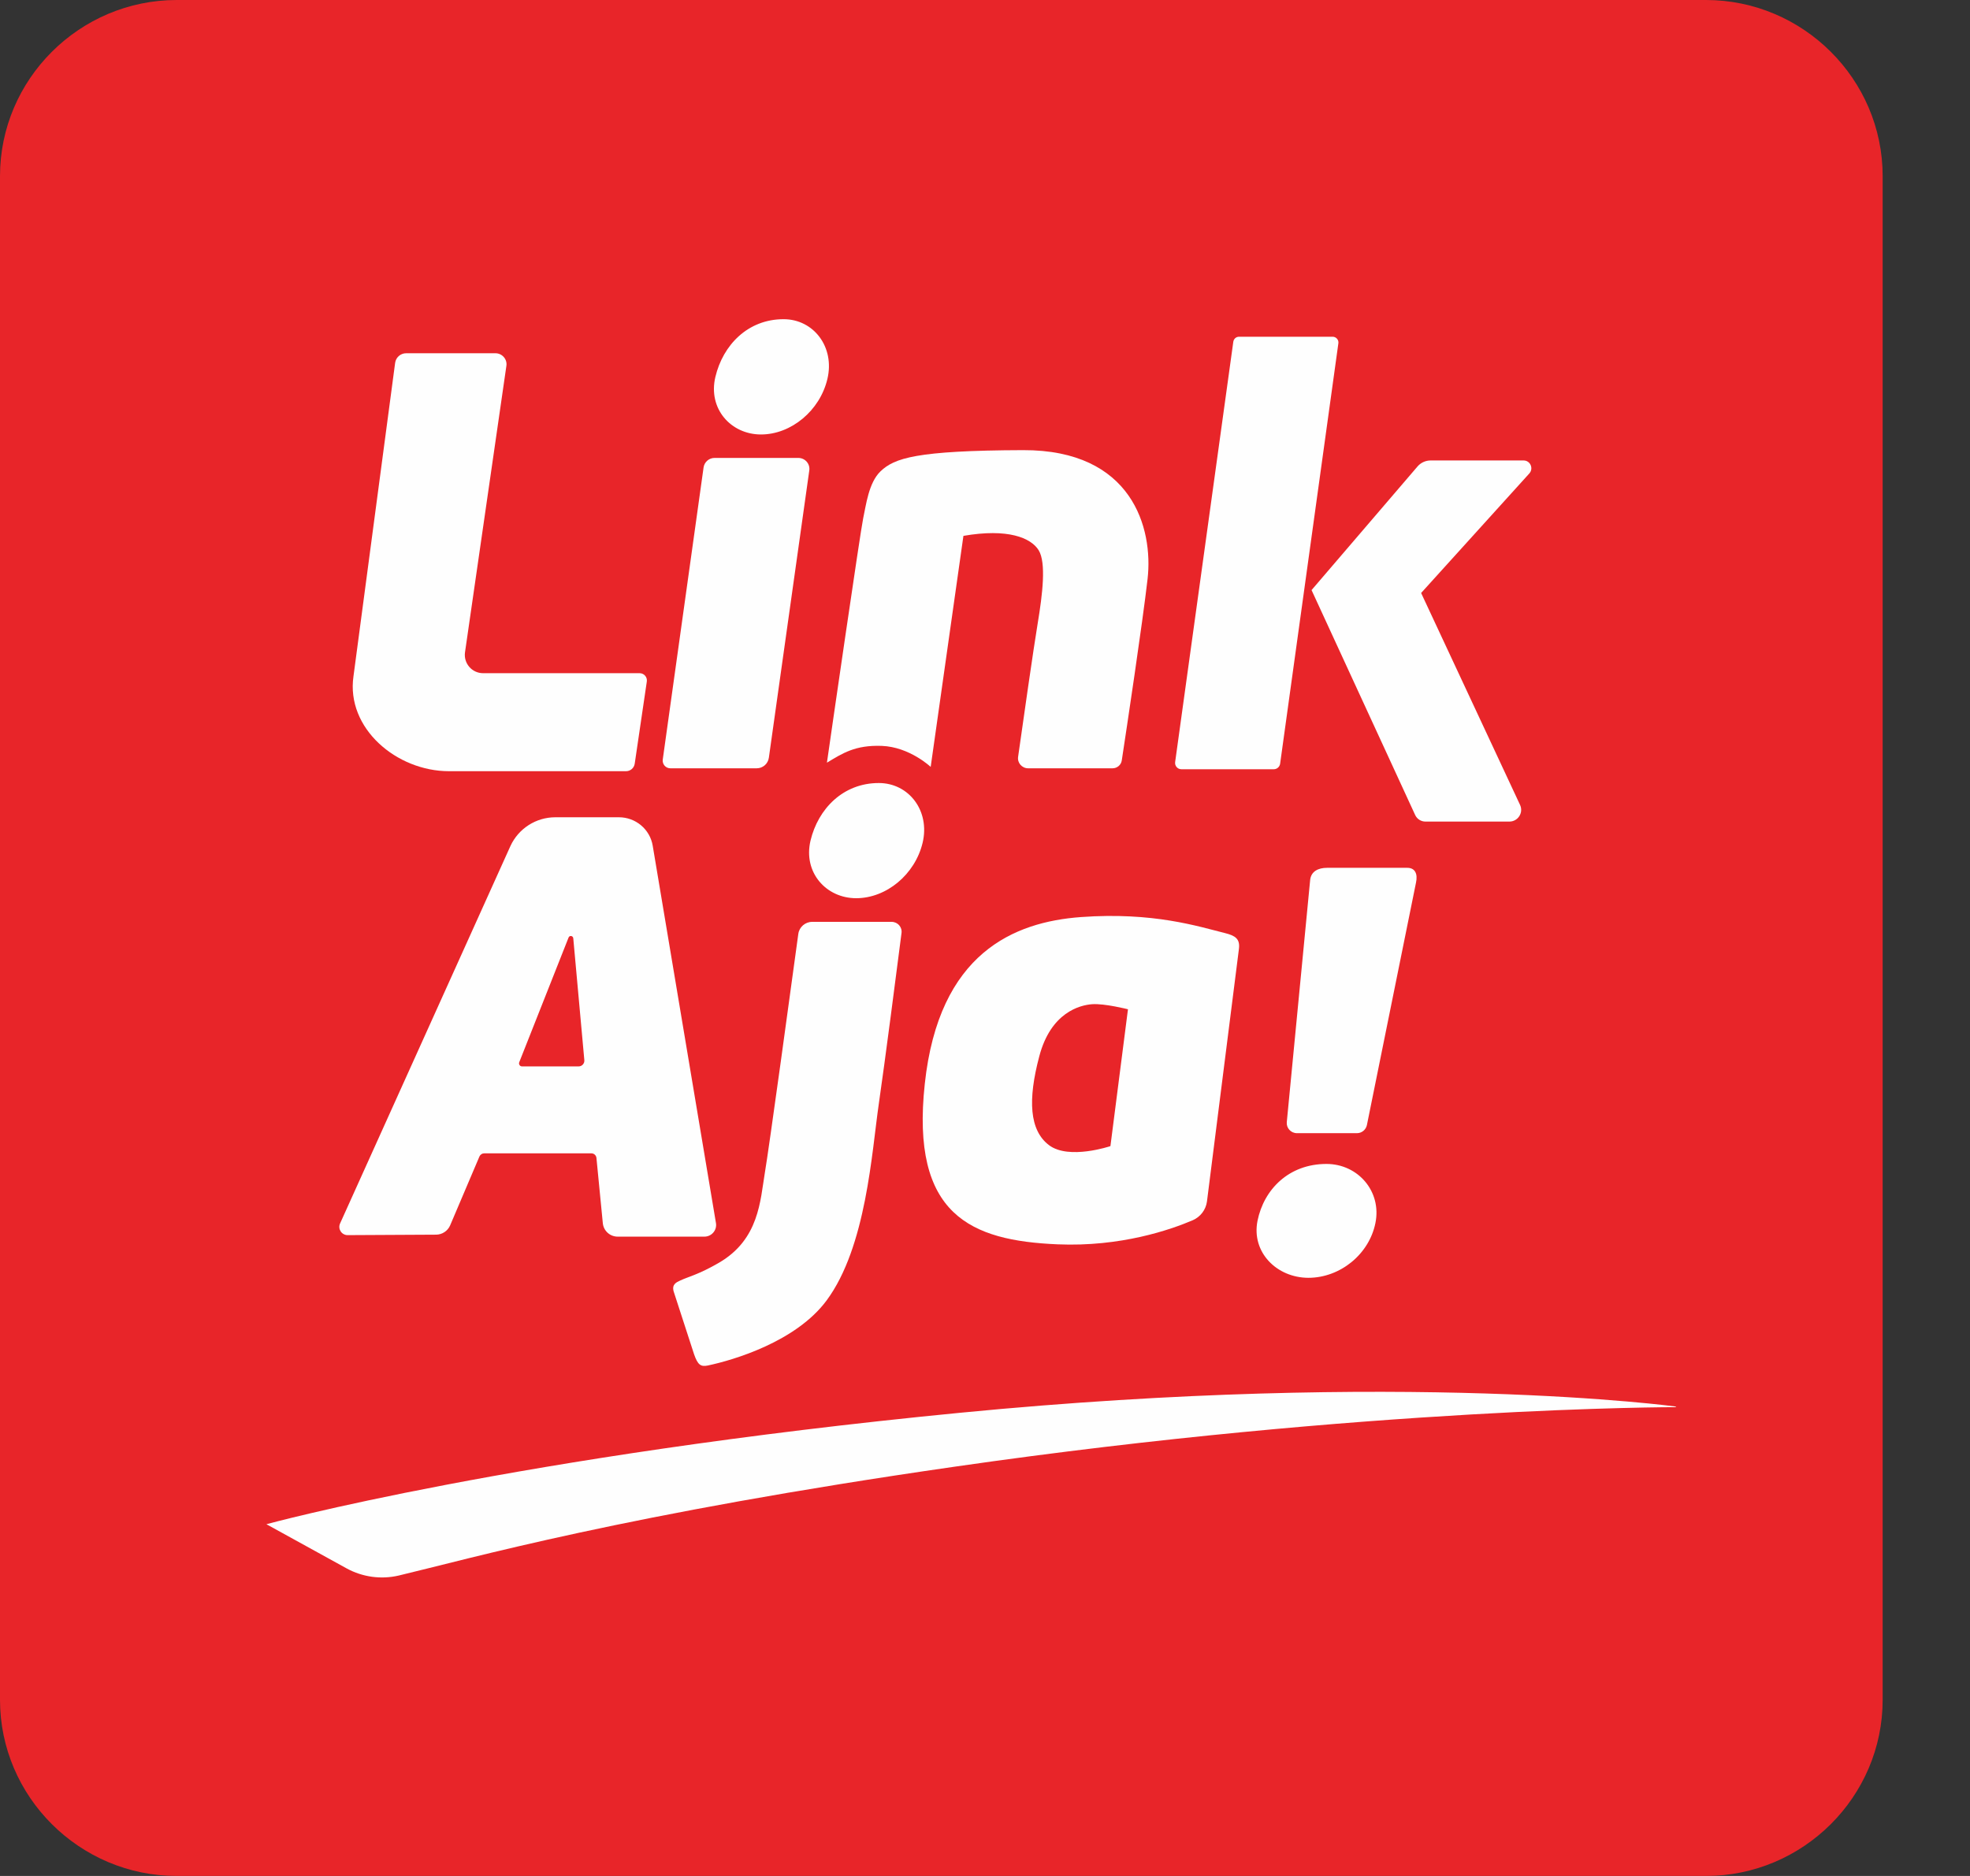
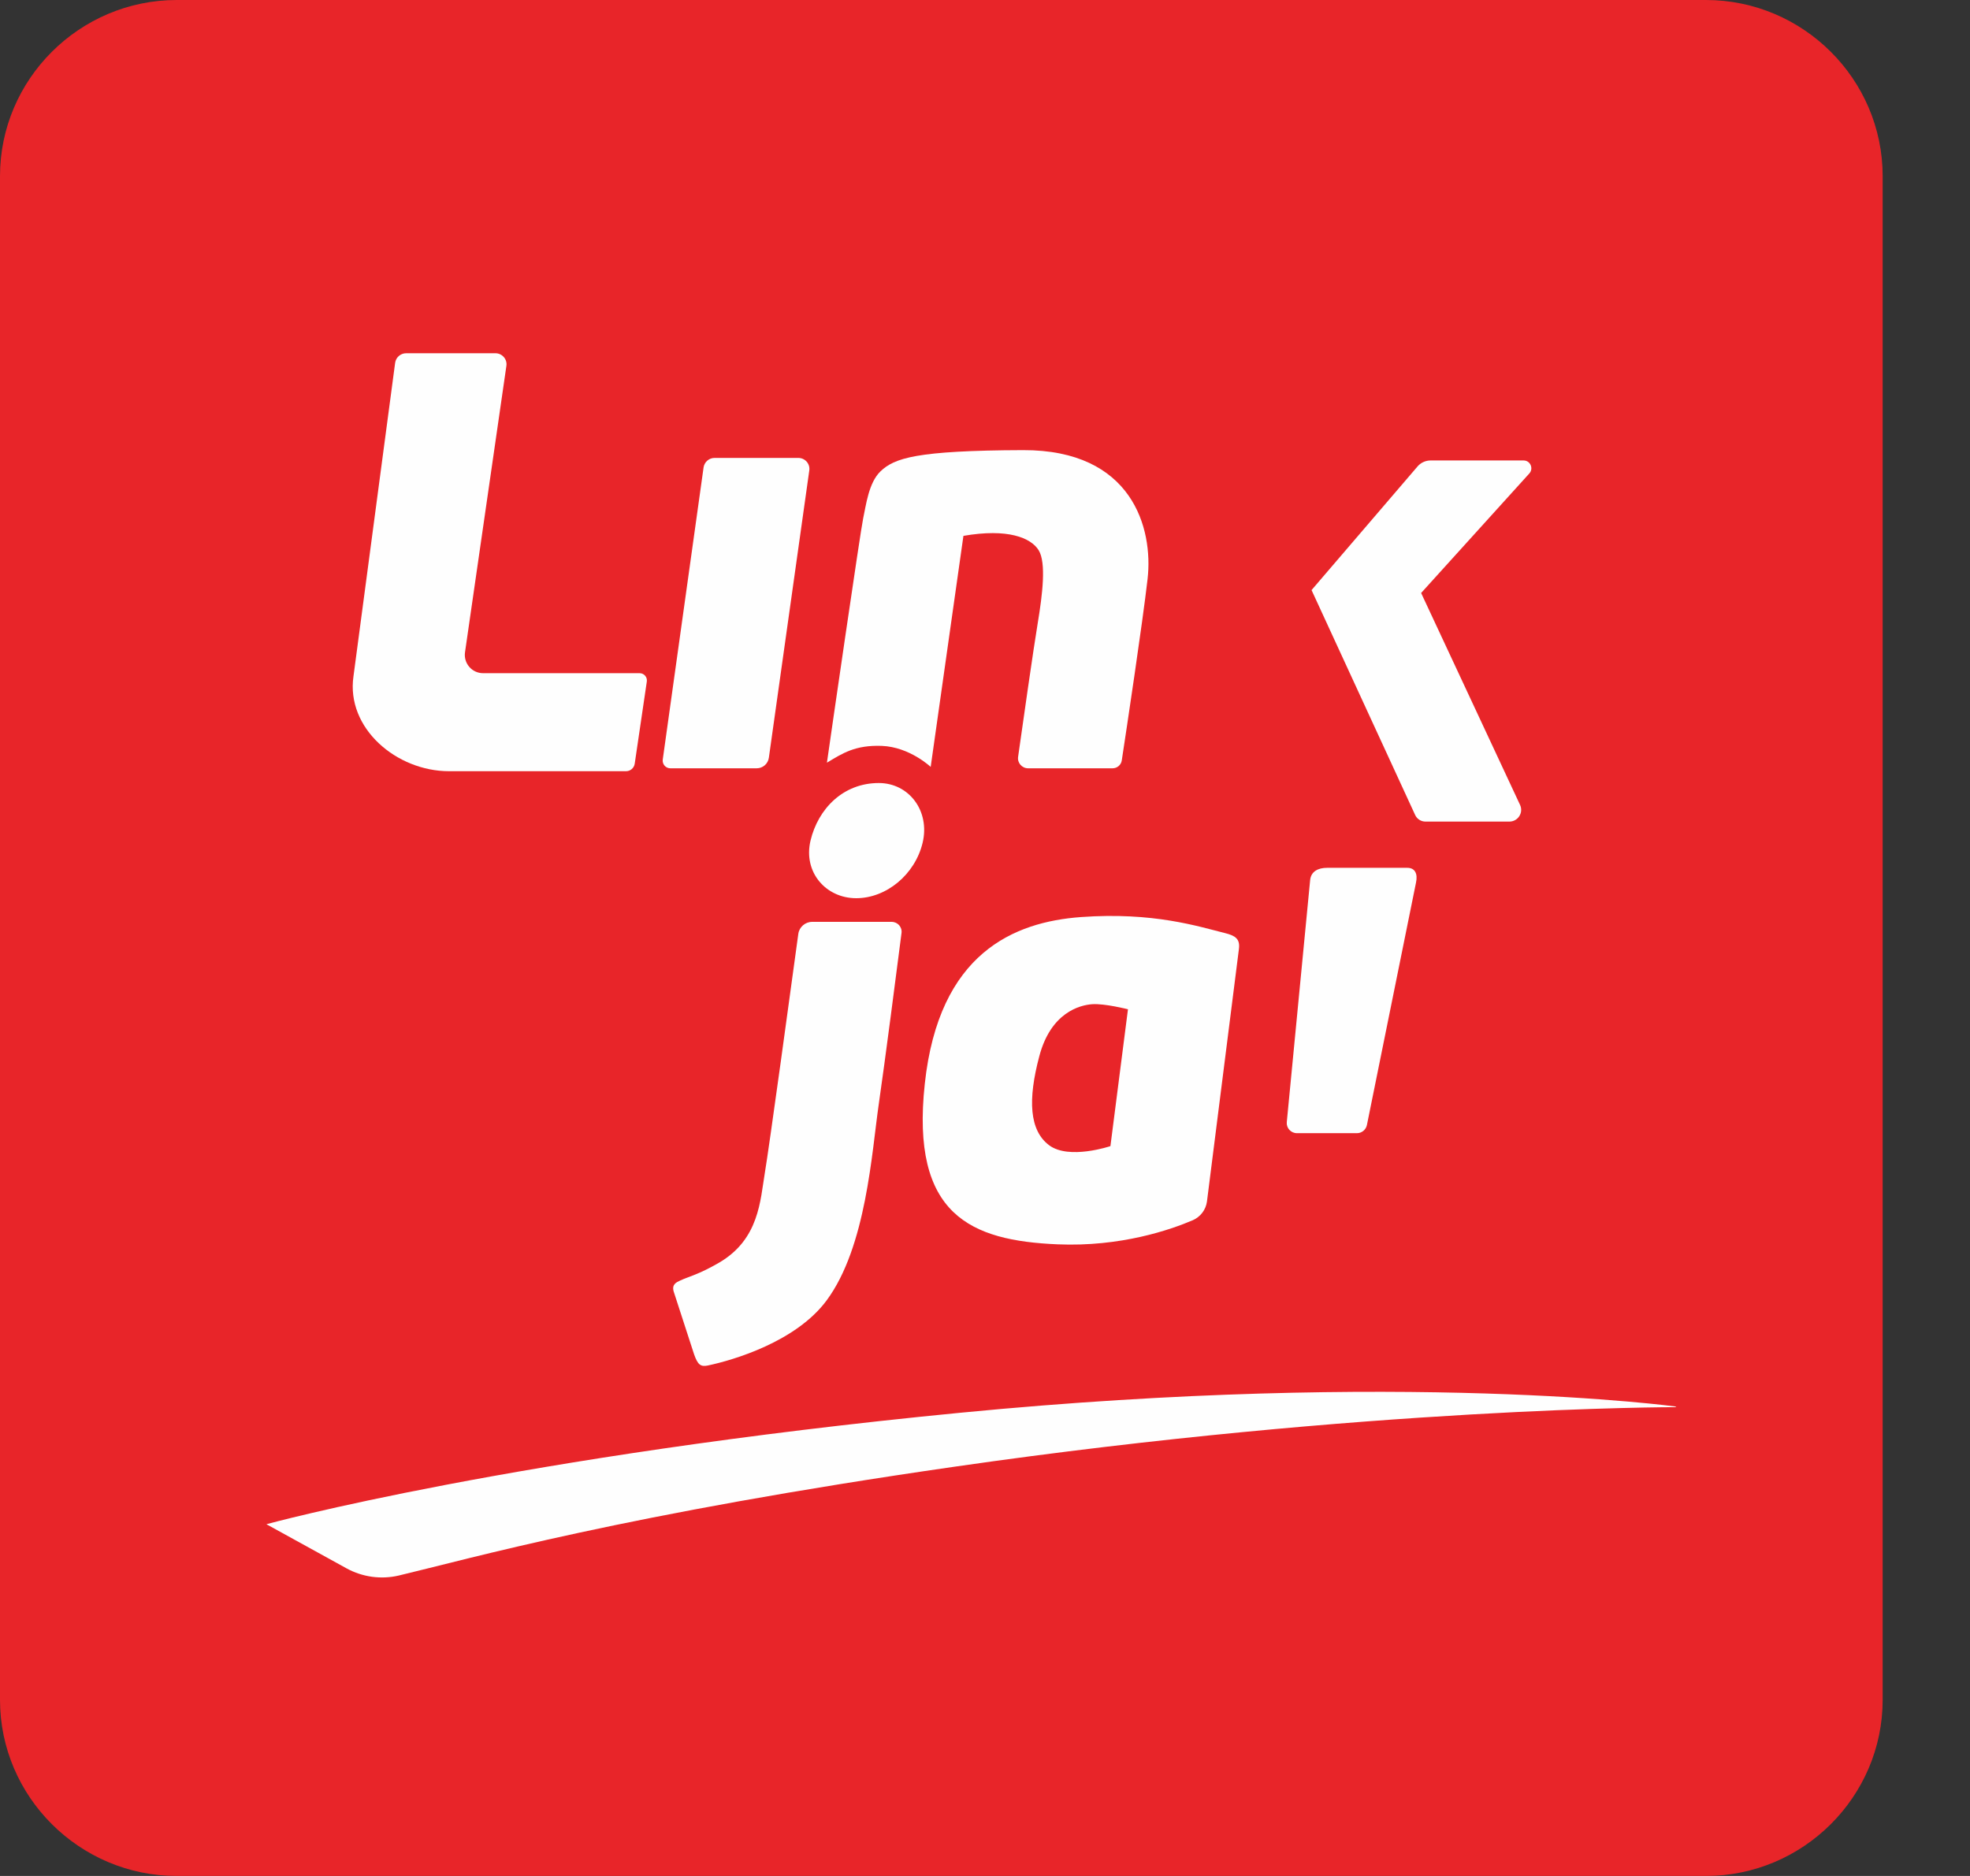
<svg xmlns="http://www.w3.org/2000/svg" width="21" height="20" viewBox="0 0 21 20" fill="none">
  <rect x="0" y="0" width="21" height="20" fill="#333333" stroke="none" />
  <g mask="url(#mask0_13087_49650)">
    <path fill-rule="evenodd" clip-rule="evenodd" d="M18.185 20H1.884C0.848 20 0 19.155 0 18.122V1.878C0 0.845 0.848 0 1.884 0H18.185C19.221 0 20.069 0.845 20.069 1.878V18.122C20.069 19.155 19.221 20 18.185 20Z" fill="#E82529" />
  </g>
  <path fill-rule="evenodd" clip-rule="evenodd" d="M4.33 3.766H5.281C5.353 3.766 5.409 3.83 5.398 3.901L4.957 6.954C4.94 7.072 5.031 7.177 5.15 7.177H6.818C6.866 7.177 6.902 7.219 6.895 7.266L6.766 8.142C6.759 8.188 6.72 8.222 6.673 8.222H4.787C4.226 8.222 3.688 7.763 3.768 7.21L4.212 3.869C4.22 3.81 4.27 3.766 4.33 3.766Z" fill="#FEFEFE" />
  <path fill-rule="evenodd" clip-rule="evenodd" d="M7.5 4.984L7.065 8.097C7.058 8.147 7.096 8.191 7.146 8.191H8.066C8.132 8.191 8.187 8.143 8.196 8.078L8.627 5.015C8.637 4.945 8.582 4.882 8.51 4.882H7.617C7.558 4.882 7.508 4.926 7.5 4.984Z" fill="#FEFEFE" />
  <path fill-rule="evenodd" clip-rule="evenodd" d="M9.399 7.952C9.115 7.942 8.982 8.031 8.815 8.131C8.855 7.85 9.172 5.662 9.201 5.528C9.232 5.385 9.26 5.146 9.386 5.025C9.534 4.884 9.764 4.803 10.905 4.799C12.069 4.795 12.295 5.631 12.233 6.173C12.18 6.638 12.007 7.786 11.958 8.107C11.951 8.155 11.909 8.191 11.86 8.191H10.96C10.894 8.191 10.843 8.133 10.853 8.068C10.898 7.748 11.02 6.893 11.062 6.644C11.113 6.337 11.154 5.999 11.072 5.866C10.989 5.733 10.743 5.631 10.27 5.713L9.921 8.176C9.921 8.176 9.696 7.963 9.399 7.952Z" fill="#FEFEFE" />
-   <path fill-rule="evenodd" clip-rule="evenodd" d="M13.208 3.59H14.206C14.243 3.59 14.272 3.623 14.267 3.659L13.646 8.142C13.641 8.176 13.612 8.201 13.579 8.201H12.593C12.552 8.201 12.521 8.164 12.527 8.124L13.147 3.643C13.152 3.612 13.177 3.59 13.208 3.59Z" fill="#FEFEFE" />
  <path fill-rule="evenodd" clip-rule="evenodd" d="M13.981 6.291L15.109 4.975C15.144 4.933 15.196 4.909 15.251 4.909H16.241C16.313 4.909 16.35 4.994 16.303 5.047L15.149 6.322L16.204 8.582C16.242 8.665 16.181 8.759 16.09 8.759H15.195C15.148 8.759 15.106 8.732 15.086 8.69L13.981 6.291Z" fill="#FEFEFE" />
-   <path fill-rule="evenodd" clip-rule="evenodd" d="M8.82 4.04C8.74 4.379 8.433 4.632 8.112 4.632C7.791 4.632 7.545 4.357 7.626 4.018C7.707 3.678 7.972 3.403 8.353 3.403C8.674 3.403 8.901 3.701 8.82 4.04Z" fill="#FEFEFE" />
  <path fill-rule="evenodd" clip-rule="evenodd" d="M9.835 8.985C9.754 9.324 9.448 9.576 9.127 9.576C8.806 9.576 8.56 9.301 8.64 8.962C8.721 8.623 8.987 8.348 9.368 8.348C9.689 8.348 9.916 8.645 9.835 8.985Z" fill="#FEFEFE" />
-   <path fill-rule="evenodd" clip-rule="evenodd" d="M14.662 13.038C14.595 13.373 14.285 13.623 13.947 13.623C13.61 13.622 13.338 13.351 13.405 13.015C13.473 12.68 13.739 12.409 14.14 12.409C14.477 12.409 14.73 12.703 14.662 13.038Z" fill="#FEFEFE" />
-   <path fill-rule="evenodd" clip-rule="evenodd" d="M6.169 11.369H5.564C5.542 11.369 5.527 11.346 5.535 11.325L6.061 9.995C6.071 9.97 6.108 9.975 6.111 10.003L6.229 11.303C6.232 11.338 6.204 11.369 6.169 11.369ZM7.632 13.039L6.958 9.017C6.929 8.841 6.776 8.713 6.597 8.713H5.92C5.714 8.713 5.527 8.833 5.441 9.02L3.625 13.044C3.599 13.103 3.642 13.168 3.706 13.168L4.65 13.163C4.714 13.162 4.772 13.124 4.798 13.065L5.111 12.329C5.12 12.309 5.14 12.296 5.161 12.296H6.304C6.332 12.296 6.355 12.317 6.358 12.345L6.426 13.041C6.434 13.122 6.502 13.184 6.584 13.184H7.509C7.586 13.184 7.645 13.115 7.632 13.039Z" fill="#FEFEFE" />
  <path fill-rule="evenodd" clip-rule="evenodd" d="M7.181 13.768L7.399 14.439C7.438 14.549 7.468 14.574 7.545 14.558C7.82 14.5 8.485 14.304 8.811 13.865C9.235 13.293 9.293 12.282 9.368 11.768C9.43 11.344 9.565 10.302 9.61 9.948C9.619 9.884 9.569 9.828 9.504 9.828H8.658C8.584 9.828 8.52 9.883 8.51 9.956C8.442 10.457 8.196 12.256 8.153 12.505C8.104 12.796 8.094 13.213 7.663 13.463C7.448 13.588 7.338 13.611 7.253 13.651C7.209 13.671 7.16 13.693 7.181 13.768Z" fill="#FEFEFE" />
  <path fill-rule="evenodd" clip-rule="evenodd" d="M11.837 12.219C11.837 12.219 11.396 12.368 11.184 12.21C10.973 12.052 10.955 11.726 11.079 11.26C11.202 10.794 11.511 10.715 11.643 10.706C11.776 10.697 12.024 10.76 12.024 10.76L11.837 12.219ZM13.059 9.948C12.774 9.877 12.294 9.721 11.523 9.777C10.812 9.829 10.008 10.157 9.858 11.556C9.707 12.956 10.349 13.226 11.272 13.266C11.948 13.295 12.479 13.11 12.715 13.009C12.797 12.973 12.854 12.898 12.866 12.81L13.207 10.115C13.22 10.008 13.166 9.975 13.059 9.948Z" fill="#FEFEFE" />
  <path fill-rule="evenodd" clip-rule="evenodd" d="M13.717 11.963L13.966 9.383C13.975 9.29 14.052 9.252 14.146 9.252H15.002C15.082 9.252 15.116 9.313 15.094 9.412L14.571 11.995C14.56 12.045 14.516 12.081 14.465 12.081H13.825C13.761 12.081 13.711 12.026 13.717 11.963Z" fill="#FEFEFE" />
  <path fill-rule="evenodd" clip-rule="evenodd" d="M3.695 16.721C3.865 16.814 4.063 16.841 4.251 16.797C5.002 16.619 6.665 16.142 10.181 15.636C14.598 14.999 17.86 15.002 17.86 15.002L17.869 14.996C17.869 14.996 14.978 14.601 10.233 15.062C5.488 15.524 2.84 16.25 2.84 16.25L3.695 16.721Z" fill="#FEFEFE" />
</svg>